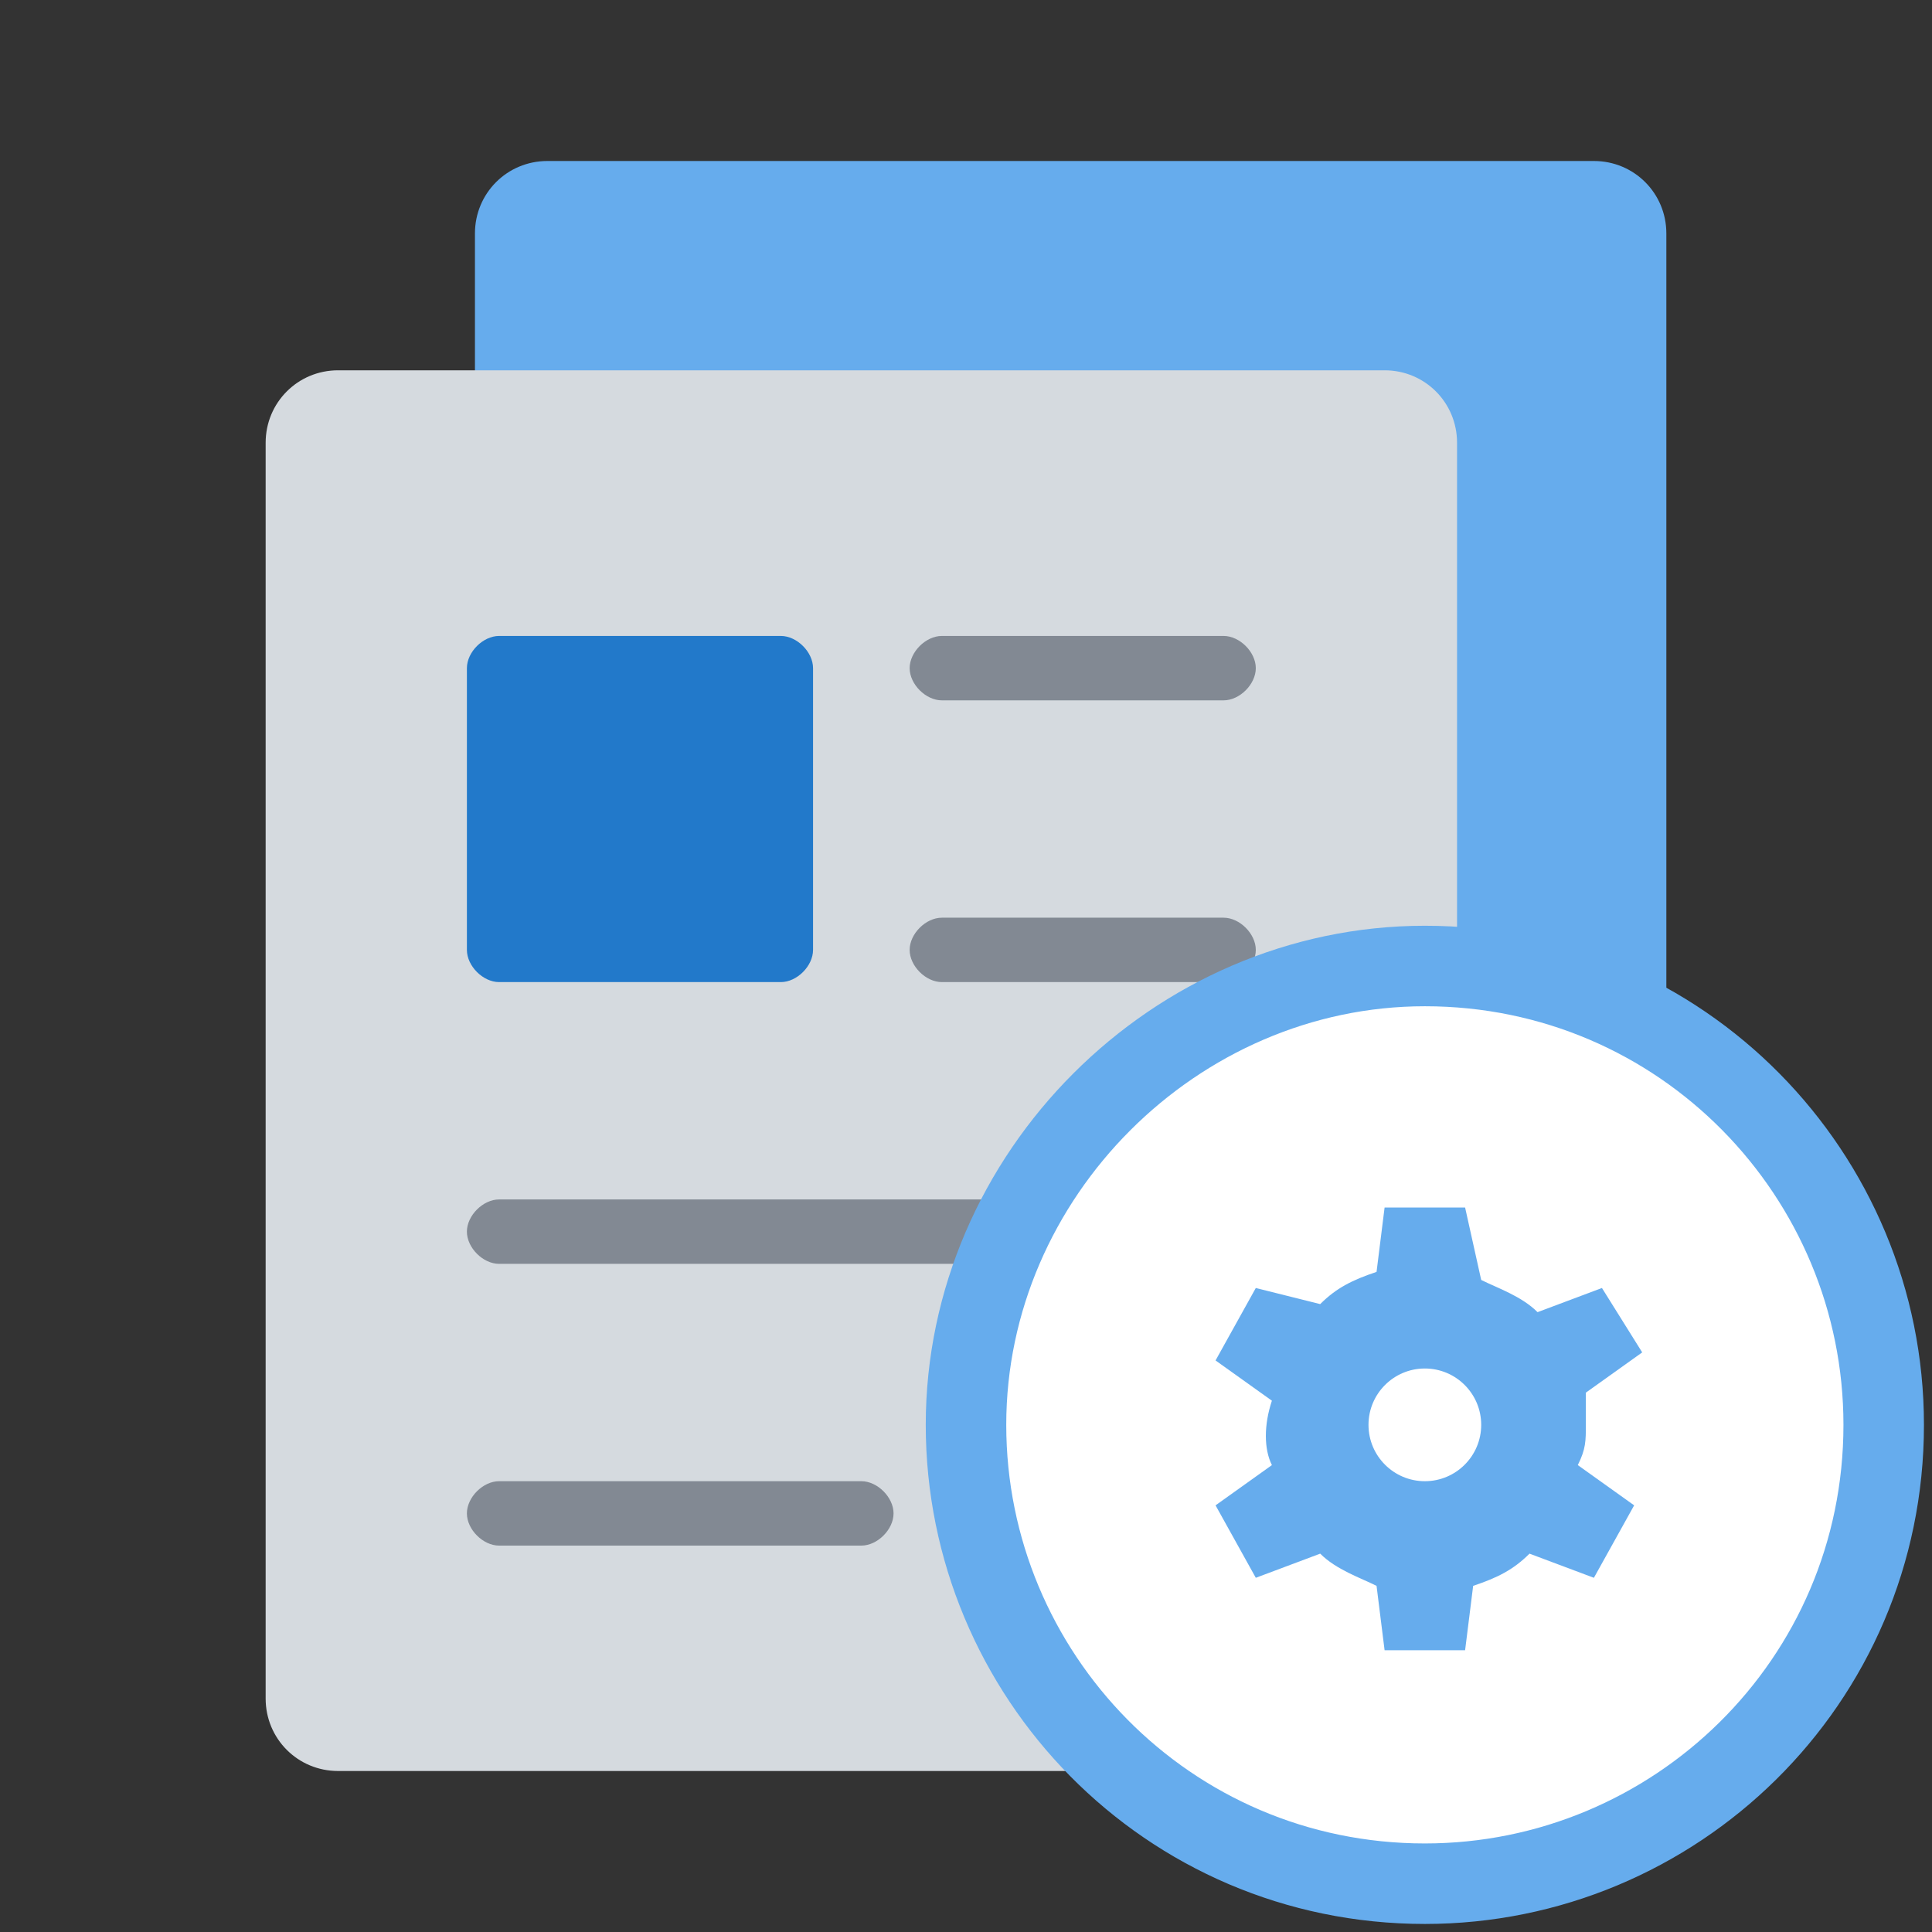
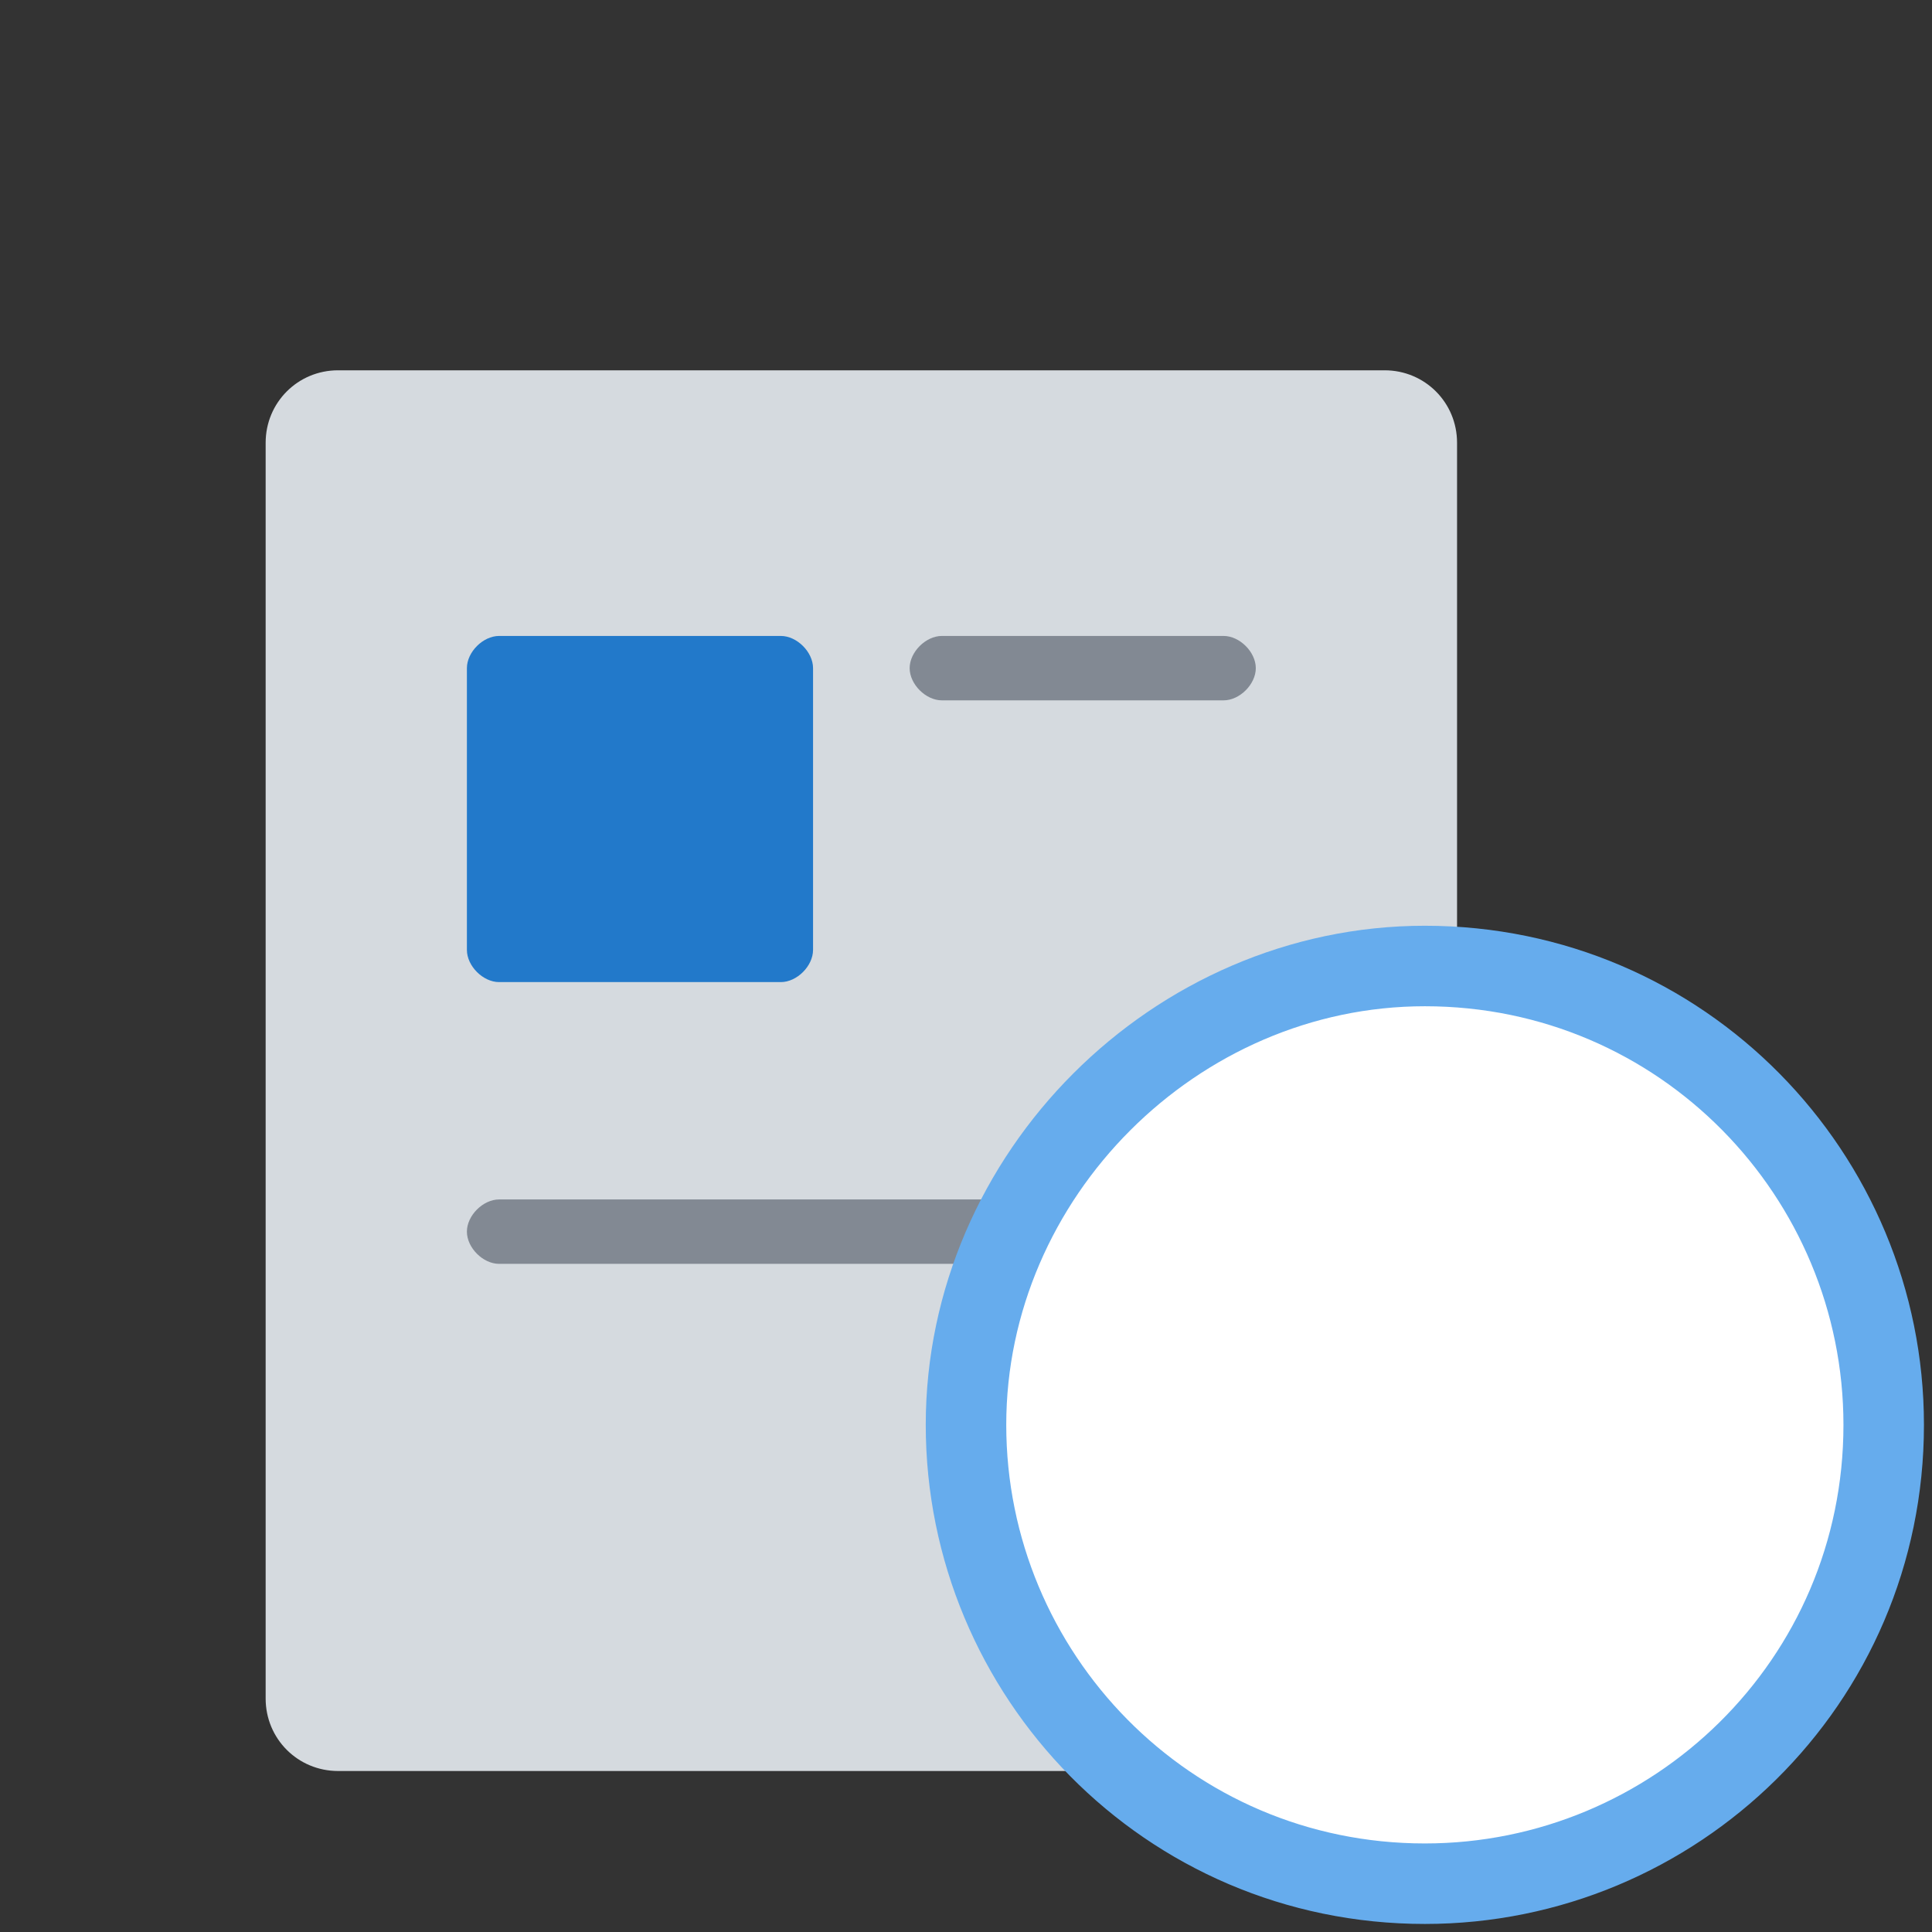
<svg xmlns="http://www.w3.org/2000/svg" version="1.1" id="Calque_1" x="0px" y="0px" viewBox="0 0 24 24" width="24" height="24" style="enable-background:new 0 0 24 24;" xml:space="preserve">
  <rect x="0" y="0" width="24" height="24" fill="#333333" stroke="none" />
  <style type="text/css">
	.st0{fill:#66ACED;}
	.st1{fill:#D5DADF;}
	.st2{fill:#828993;}
	.st3{fill:#2279CA;}
	.st4{fill:#FFFFFF;stroke:#66ACED;stroke-linecap:square;stroke-miterlimit:10;}
	.st5{fill:#FFFFFF;}
</style>
-   <path class="st0" d="M19.8,19.4h-13c-0.5,0-0.9-0.4-0.9-0.9V2.9C5.9,2.4,6.3,2,6.8,2h13c0.5,0,0.9,0.4,0.9,0.9v15.7  C20.7,19,20.3,19.4,19.8,19.4z" />
  <path class="st1" d="M17.2,22h-13c-0.5,0-0.9-0.4-0.9-0.9V5.5c0-0.5,0.4-0.9,0.9-0.9h13c0.5,0,0.9,0.4,0.9,0.9v15.7  C18.1,21.6,17.7,22,17.2,22z" />
  <path class="st2" d="M15.2,8.7h-3.5c-0.2,0-0.4-0.2-0.4-0.4s0.2-0.4,0.4-0.4h3.5c0.2,0,0.4,0.2,0.4,0.4S15.4,8.7,15.2,8.7z" />
-   <path class="st2" d="M15.2,12.2h-3.5c-0.2,0-0.4-0.2-0.4-0.4c0-0.2,0.2-0.4,0.4-0.4h3.5c0.2,0,0.4,0.2,0.4,0.4  C15.6,12,15.4,12.2,15.2,12.2z" />
-   <path class="st2" d="M15.2,15.7h-9c-0.2,0-0.4-0.2-0.4-0.4c0-0.2,0.2-0.4,0.4-0.4h9c0.2,0,0.4,0.2,0.4,0.4  C15.6,15.5,15.4,15.7,15.2,15.7z" />
-   <path class="st2" d="M10.7,19.2H6.2c-0.2,0-0.4-0.2-0.4-0.4c0-0.2,0.2-0.4,0.4-0.4h4.5c0.2,0,0.4,0.2,0.4,0.4  C11.1,19,10.9,19.2,10.7,19.2z" />
+   <path class="st2" d="M15.2,15.7h-9c-0.2,0-0.4-0.2-0.4-0.4c0-0.2,0.2-0.4,0.4-0.4h9c0.2,0,0.4,0.2,0.4,0.4  C15.6,15.5,15.4,15.7,15.2,15.7" />
  <path class="st3" d="M9.7,12.2H6.2c-0.2,0-0.4-0.2-0.4-0.4V8.3c0-0.2,0.2-0.4,0.4-0.4h3.5c0.2,0,0.4,0.2,0.4,0.4v3.5  C10.1,12,9.9,12.2,9.7,12.2z" />
  <g>
    <path class="st4" d="M17.7,12c3.2,0,5.7,2.6,5.7,5.7c0,3.2-2.6,5.7-5.7,5.7c-3.2,0-5.7-2.6-5.7-5.7C12,14.6,14.6,12,17.7,12z" />
    <g>
-       <path class="st0" d="M19.7,17.7c0-0.1,0-0.3,0-0.4l0.7-0.5L19.9,16l-0.8,0.3c-0.2-0.2-0.5-0.3-0.7-0.4L18.2,15h-1l-0.1,0.8    c-0.3,0.1-0.5,0.2-0.7,0.4L15.6,16l-0.5,0.9l0.7,0.5c-0.1,0.3-0.1,0.6,0,0.8l-0.7,0.5l0.5,0.9l0.8-0.3c0.2,0.2,0.5,0.3,0.7,0.4    l0.1,0.8h1l0.1-0.8c0.3-0.1,0.5-0.2,0.7-0.4l0.8,0.3l0.5-0.9l-0.7-0.5C19.7,18,19.7,17.9,19.7,17.7z" />
-       <circle class="st5" cx="17.7" cy="17.7" r="0.7" />
-     </g>
+       </g>
  </g>
</svg>